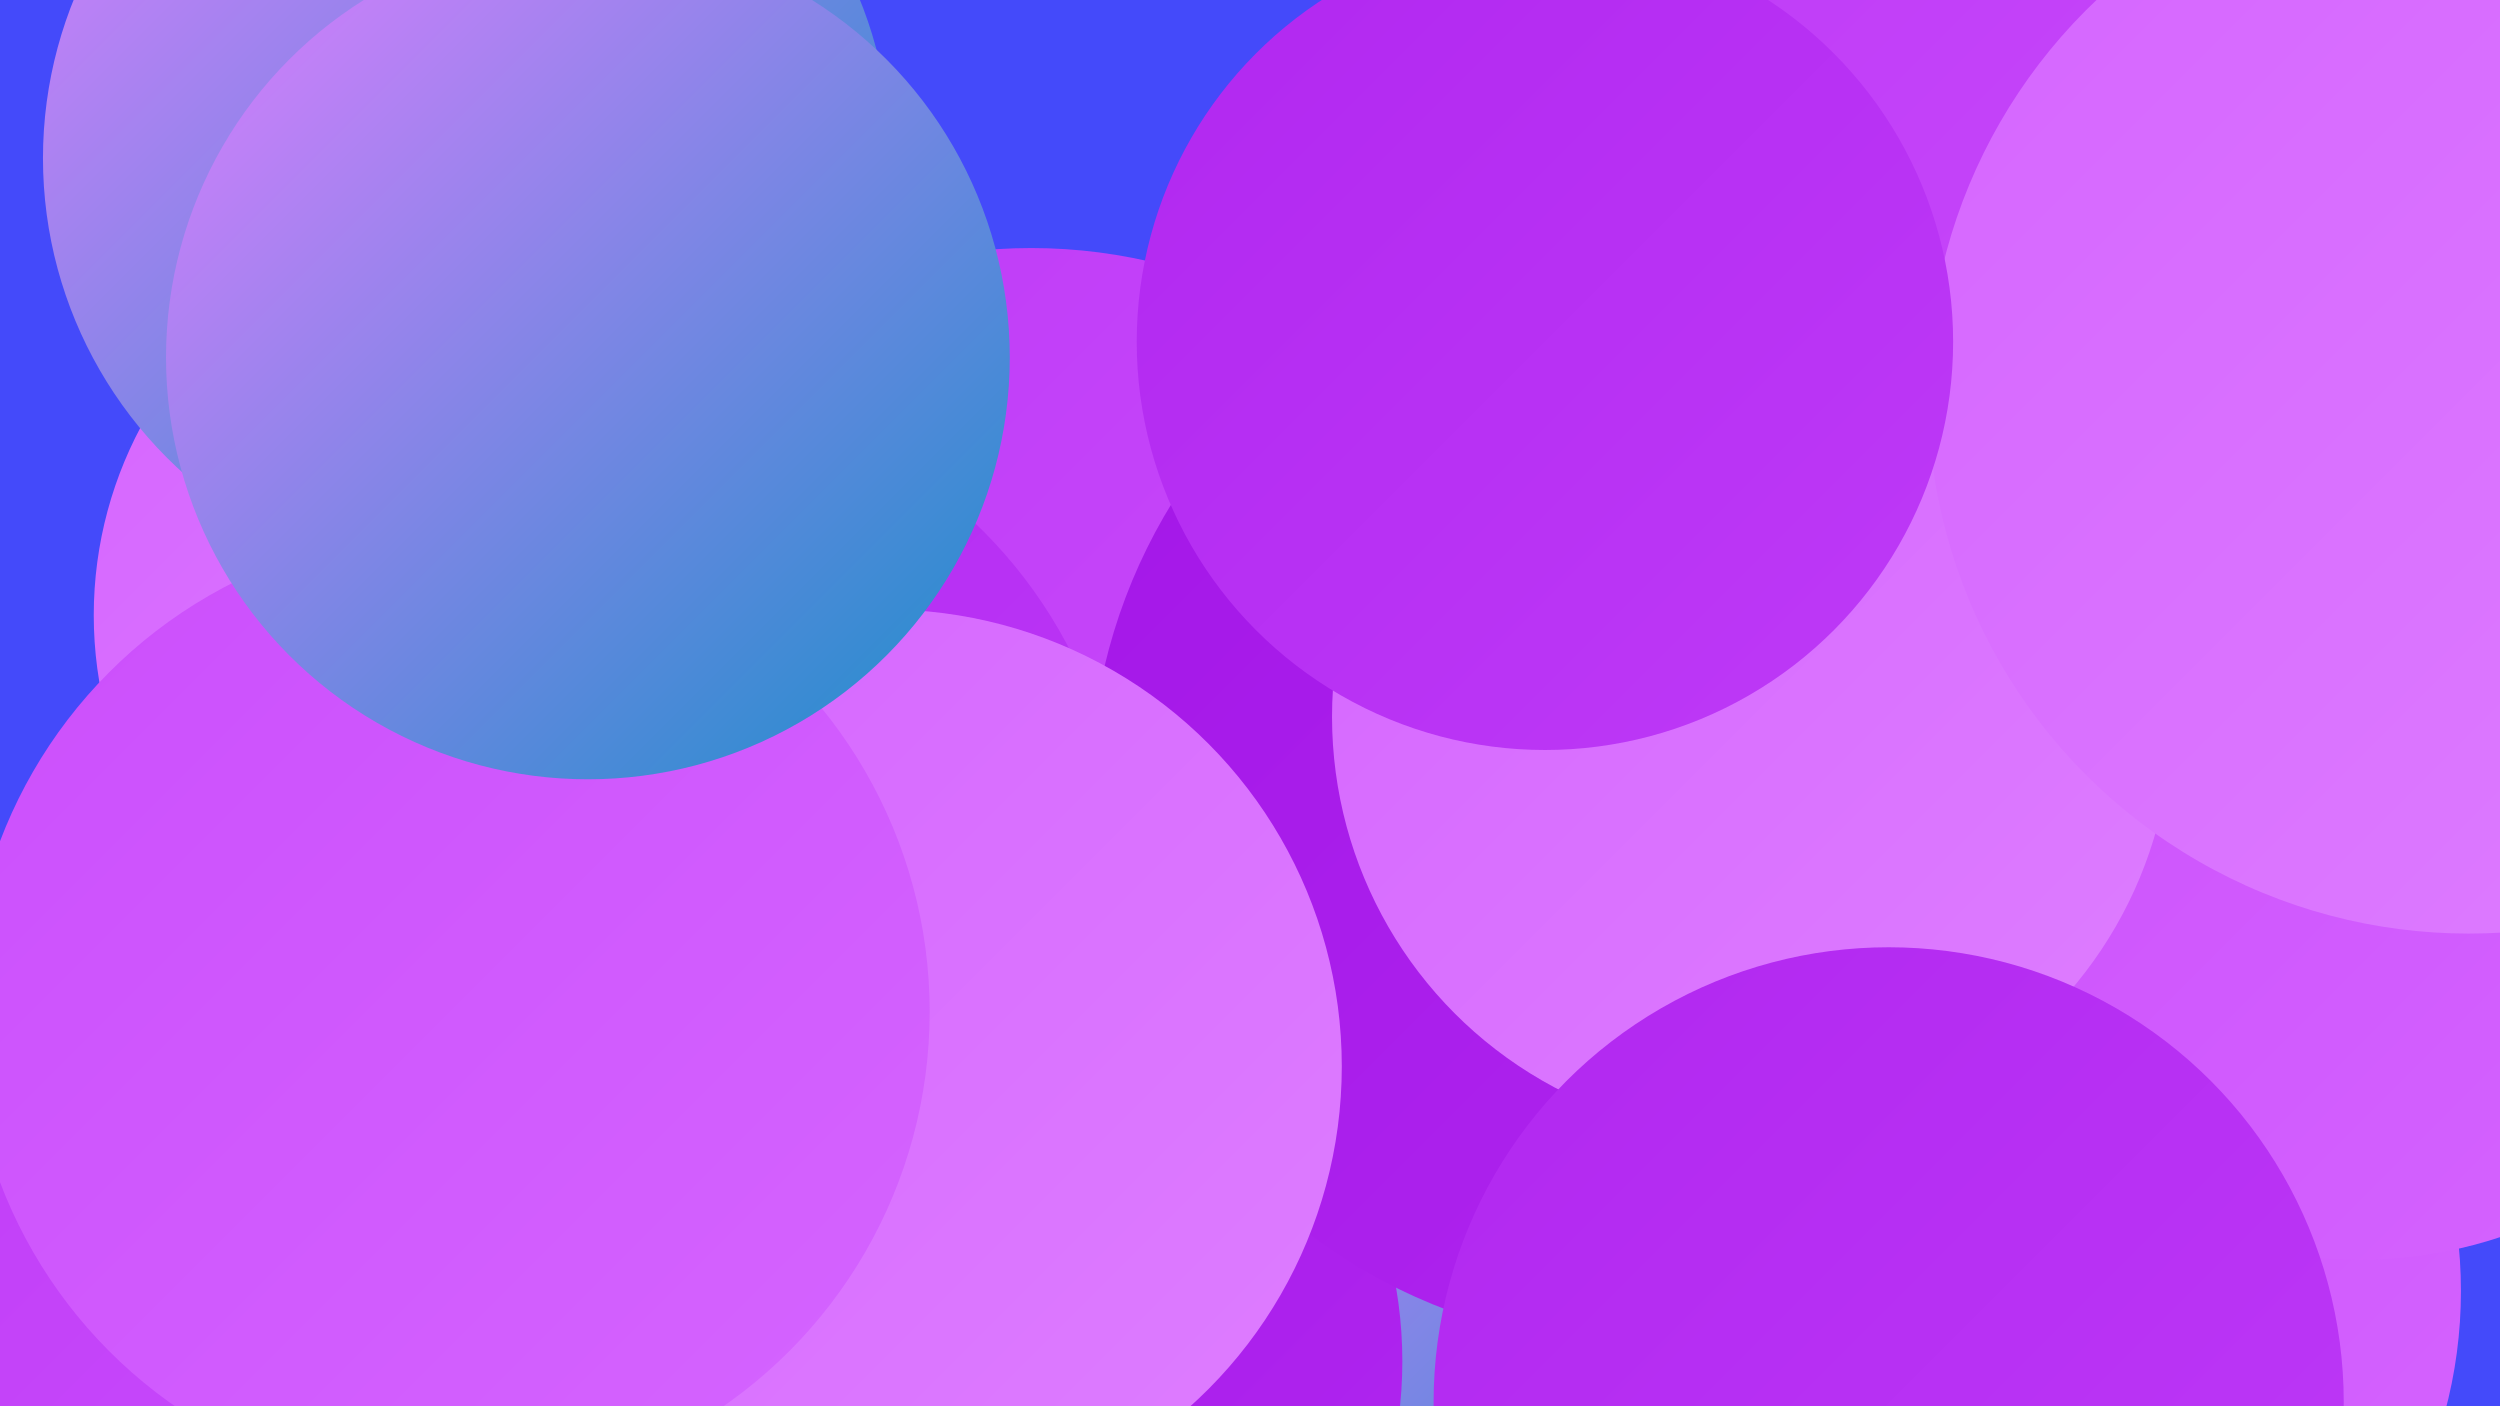
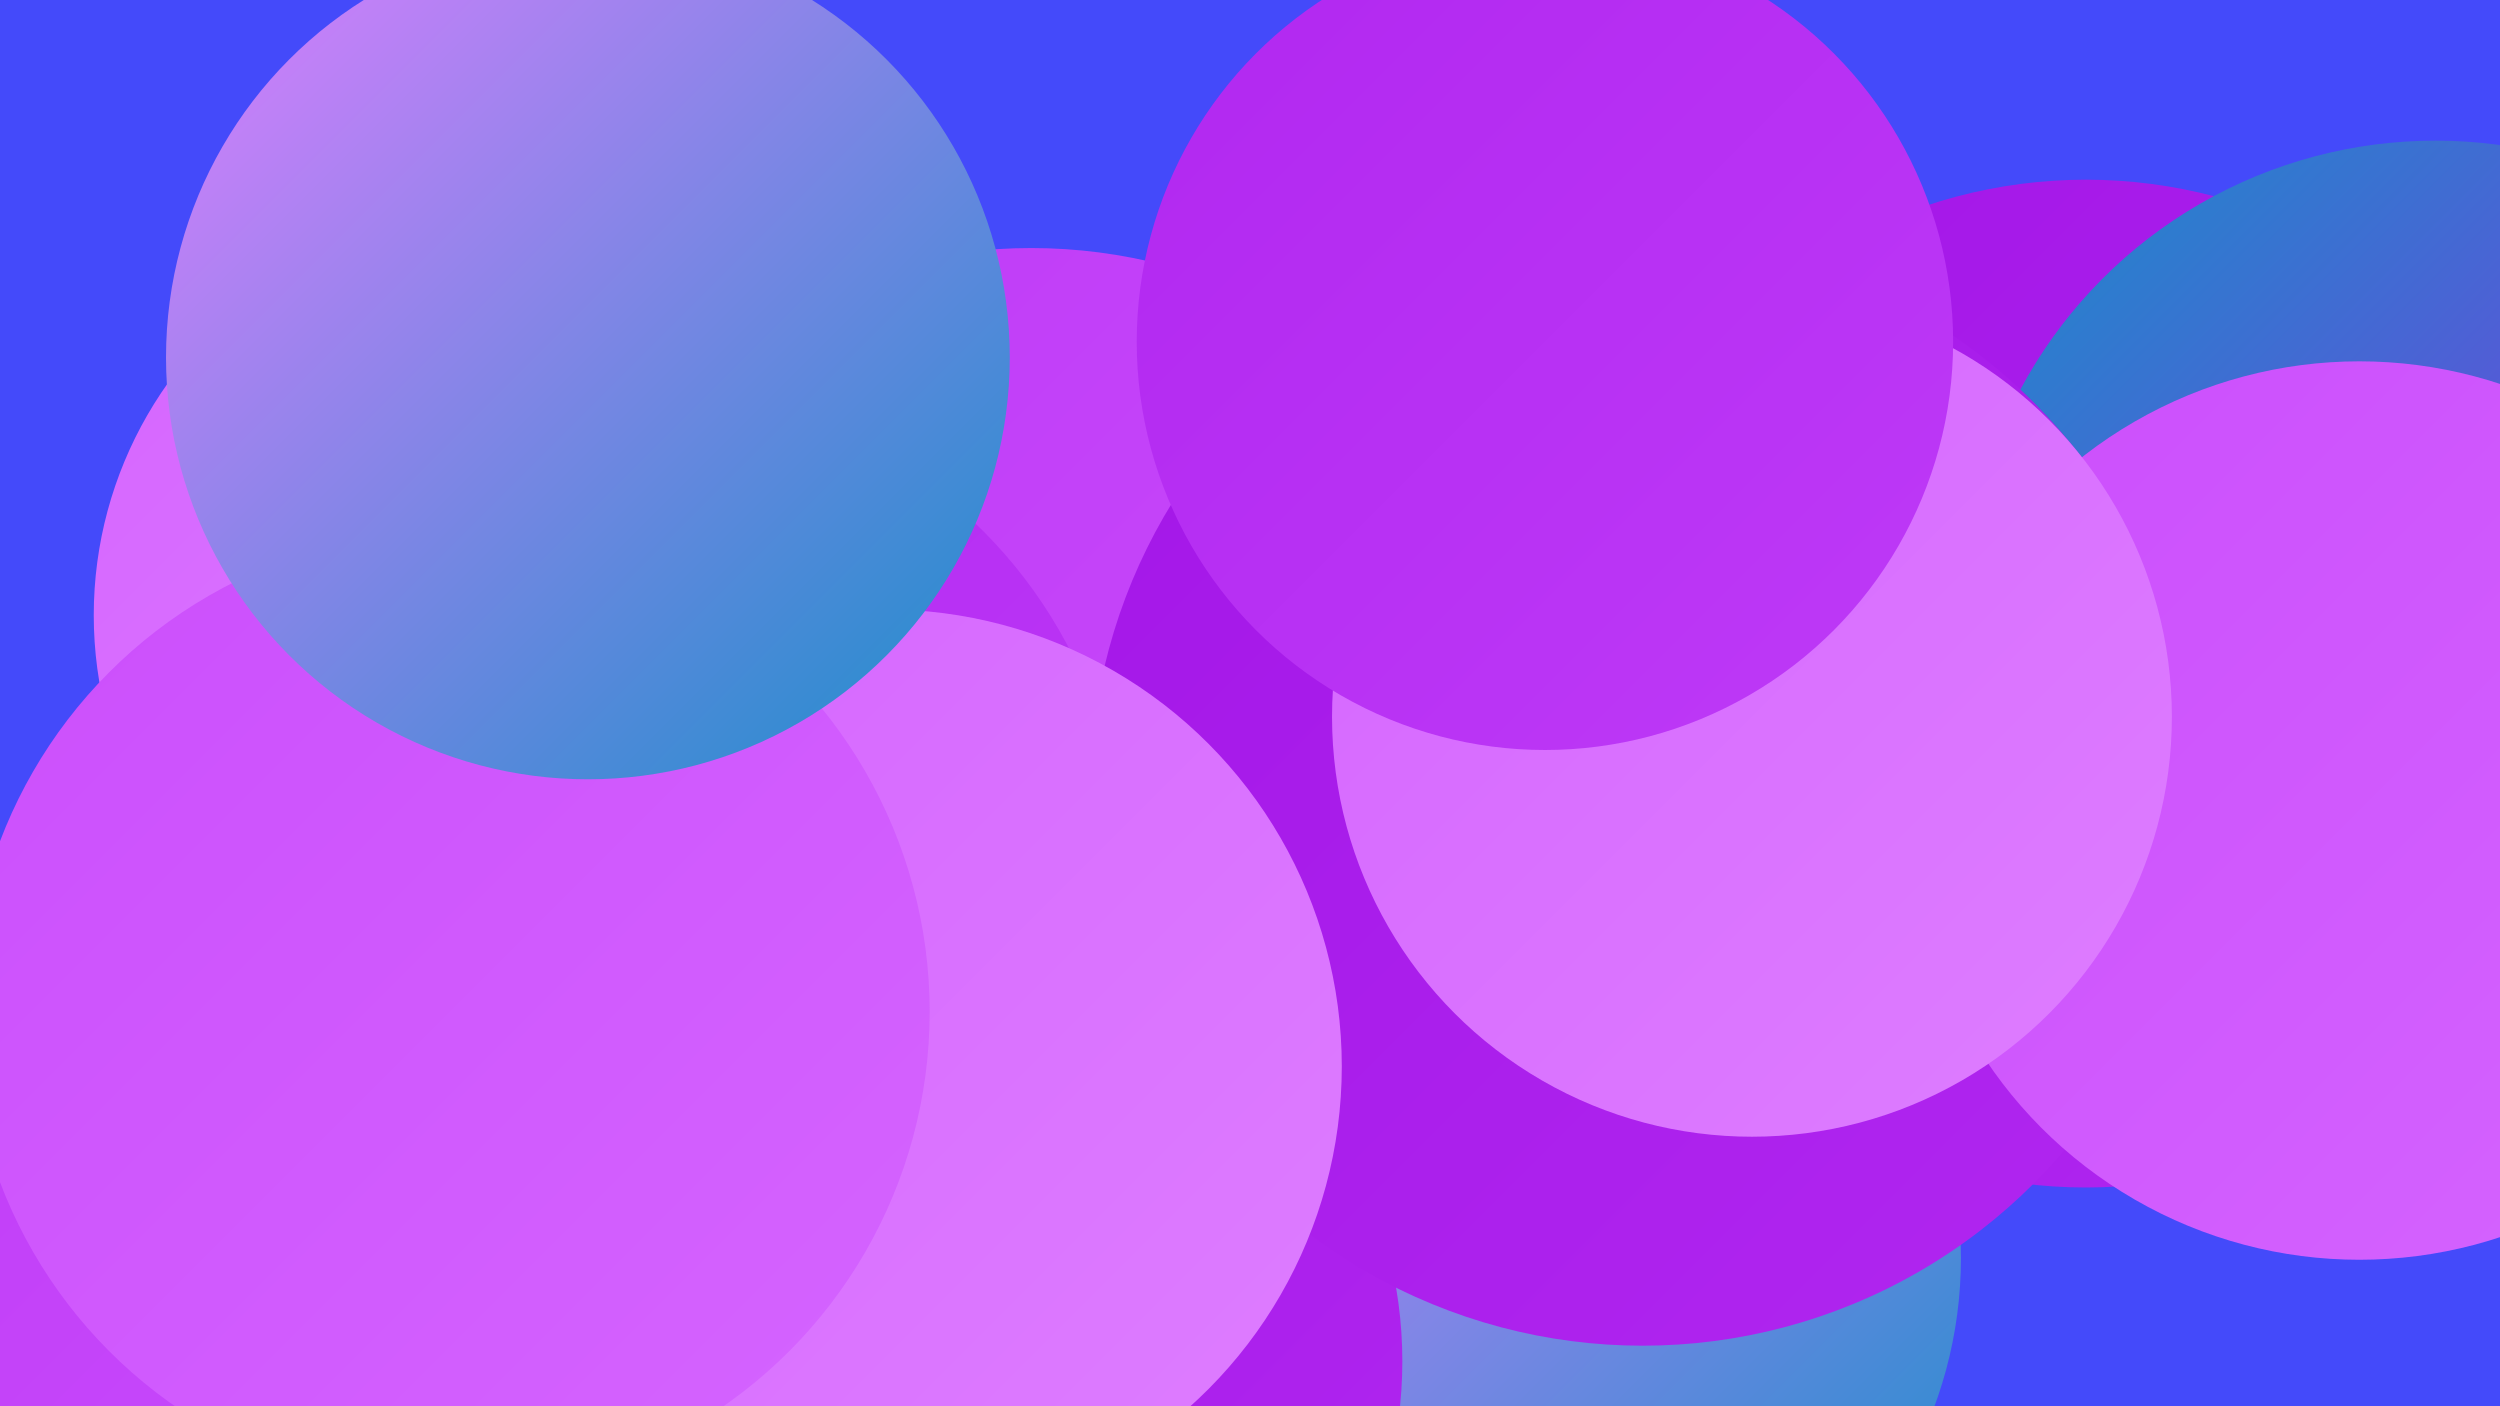
<svg xmlns="http://www.w3.org/2000/svg" width="1280" height="720">
  <defs>
    <linearGradient id="grad0" x1="0%" y1="0%" x2="100%" y2="100%">
      <stop offset="0%" style="stop-color:#198eca;stop-opacity:1" />
      <stop offset="100%" style="stop-color:#a316e7;stop-opacity:1" />
    </linearGradient>
    <linearGradient id="grad1" x1="0%" y1="0%" x2="100%" y2="100%">
      <stop offset="0%" style="stop-color:#a316e7;stop-opacity:1" />
      <stop offset="100%" style="stop-color:#b127f0;stop-opacity:1" />
    </linearGradient>
    <linearGradient id="grad2" x1="0%" y1="0%" x2="100%" y2="100%">
      <stop offset="0%" style="stop-color:#b127f0;stop-opacity:1" />
      <stop offset="100%" style="stop-color:#be3af7;stop-opacity:1" />
    </linearGradient>
    <linearGradient id="grad3" x1="0%" y1="0%" x2="100%" y2="100%">
      <stop offset="0%" style="stop-color:#be3af7;stop-opacity:1" />
      <stop offset="100%" style="stop-color:#cb4efc;stop-opacity:1" />
    </linearGradient>
    <linearGradient id="grad4" x1="0%" y1="0%" x2="100%" y2="100%">
      <stop offset="0%" style="stop-color:#cb4efc;stop-opacity:1" />
      <stop offset="100%" style="stop-color:#d565ff;stop-opacity:1" />
    </linearGradient>
    <linearGradient id="grad5" x1="0%" y1="0%" x2="100%" y2="100%">
      <stop offset="0%" style="stop-color:#d565ff;stop-opacity:1" />
      <stop offset="100%" style="stop-color:#de7eff;stop-opacity:1" />
    </linearGradient>
    <linearGradient id="grad6" x1="0%" y1="0%" x2="100%" y2="100%">
      <stop offset="0%" style="stop-color:#de7eff;stop-opacity:1" />
      <stop offset="100%" style="stop-color:#198eca;stop-opacity:1" />
    </linearGradient>
  </defs>
  <rect width="1280" height="720" fill="#444afa" />
  <circle cx="528" cy="396" r="269" fill="url(#grad3)" />
  <circle cx="784" cy="644" r="220" fill="url(#grad6)" />
  <circle cx="253" cy="315" r="205" fill="url(#grad5)" />
  <circle cx="1068" cy="350" r="258" fill="url(#grad1)" />
-   <circle cx="1021" cy="661" r="239" fill="url(#grad4)" />
  <circle cx="104" cy="642" r="223" fill="url(#grad3)" />
  <circle cx="495" cy="697" r="223" fill="url(#grad1)" />
-   <circle cx="239" cy="81" r="217" fill="url(#grad6)" />
  <circle cx="1247" cy="313" r="241" fill="url(#grad0)" />
  <circle cx="841" cy="406" r="283" fill="url(#grad1)" />
  <circle cx="330" cy="445" r="245" fill="url(#grad2)" />
-   <circle cx="1145" cy="49" r="257" fill="url(#grad3)" />
  <circle cx="453" cy="546" r="234" fill="url(#grad5)" />
  <circle cx="1208" cy="415" r="230" fill="url(#grad4)" />
  <circle cx="897" cy="367" r="215" fill="url(#grad5)" />
  <circle cx="230" cy="518" r="246" fill="url(#grad4)" />
-   <circle cx="1264" cy="201" r="277" fill="url(#grad5)" />
  <circle cx="301" cy="183" r="216" fill="url(#grad6)" />
-   <circle cx="967" cy="718" r="233" fill="url(#grad2)" />
  <circle cx="791" cy="175" r="209" fill="url(#grad2)" />
</svg>